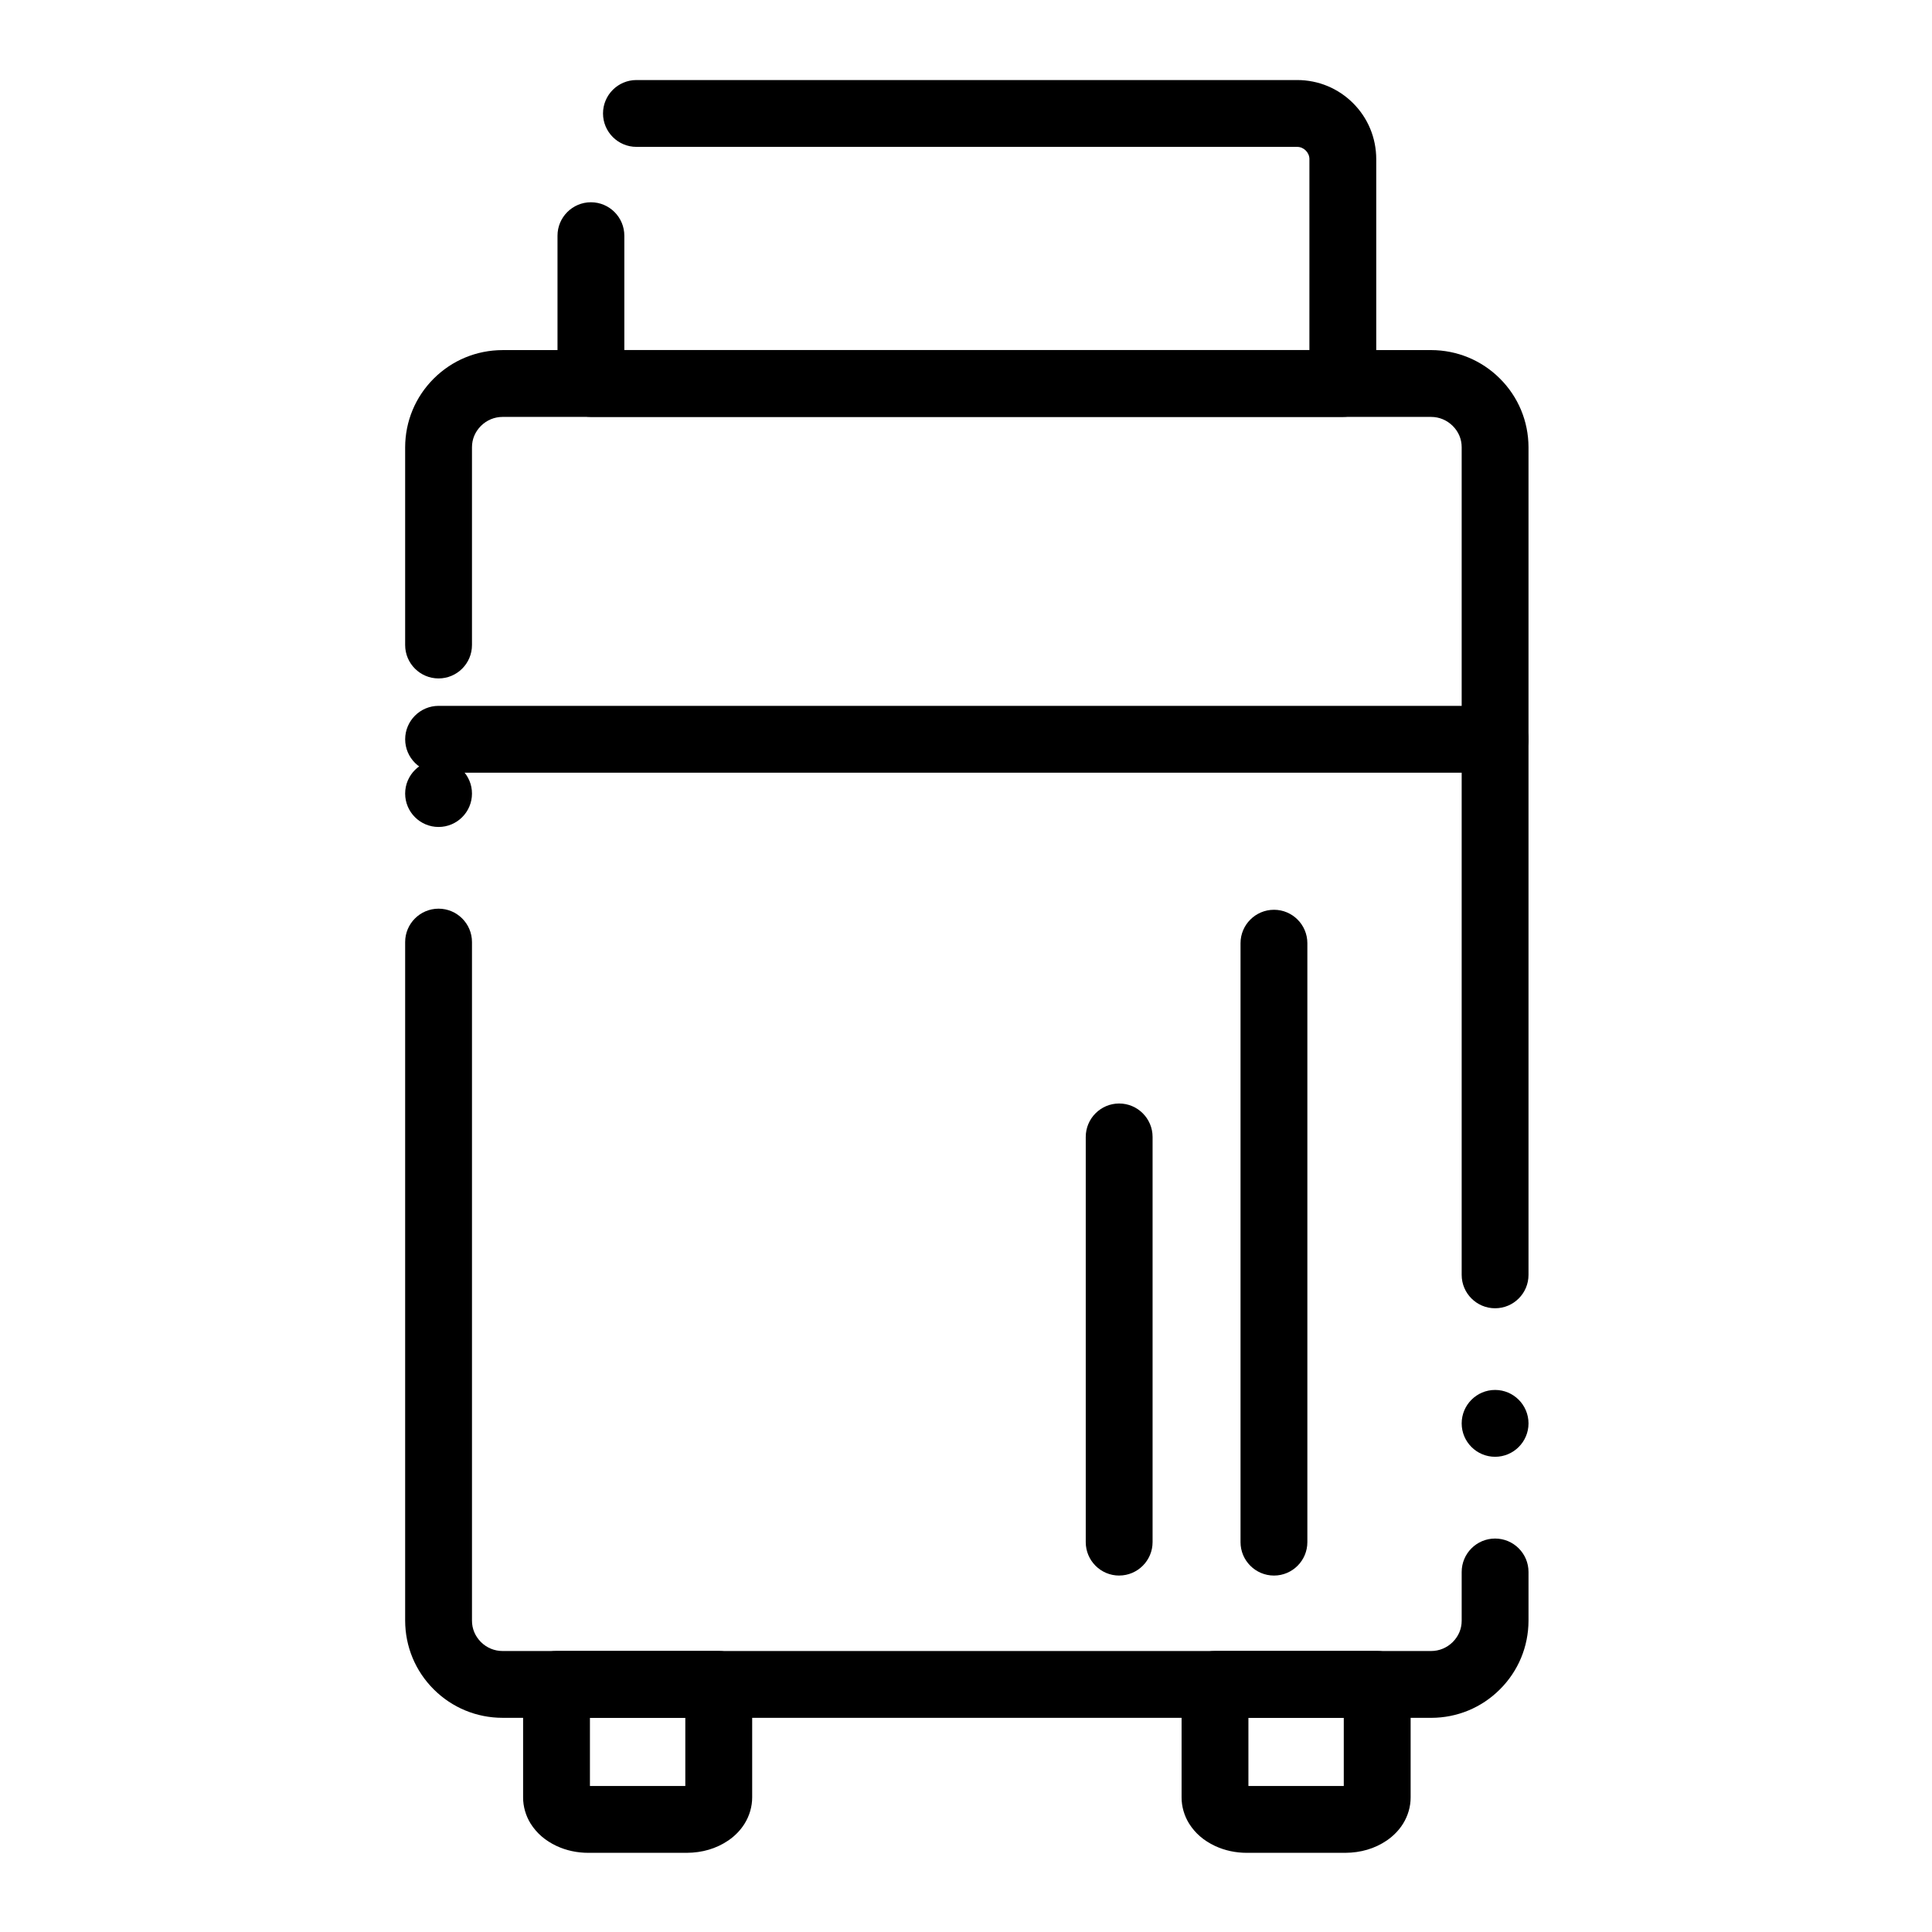
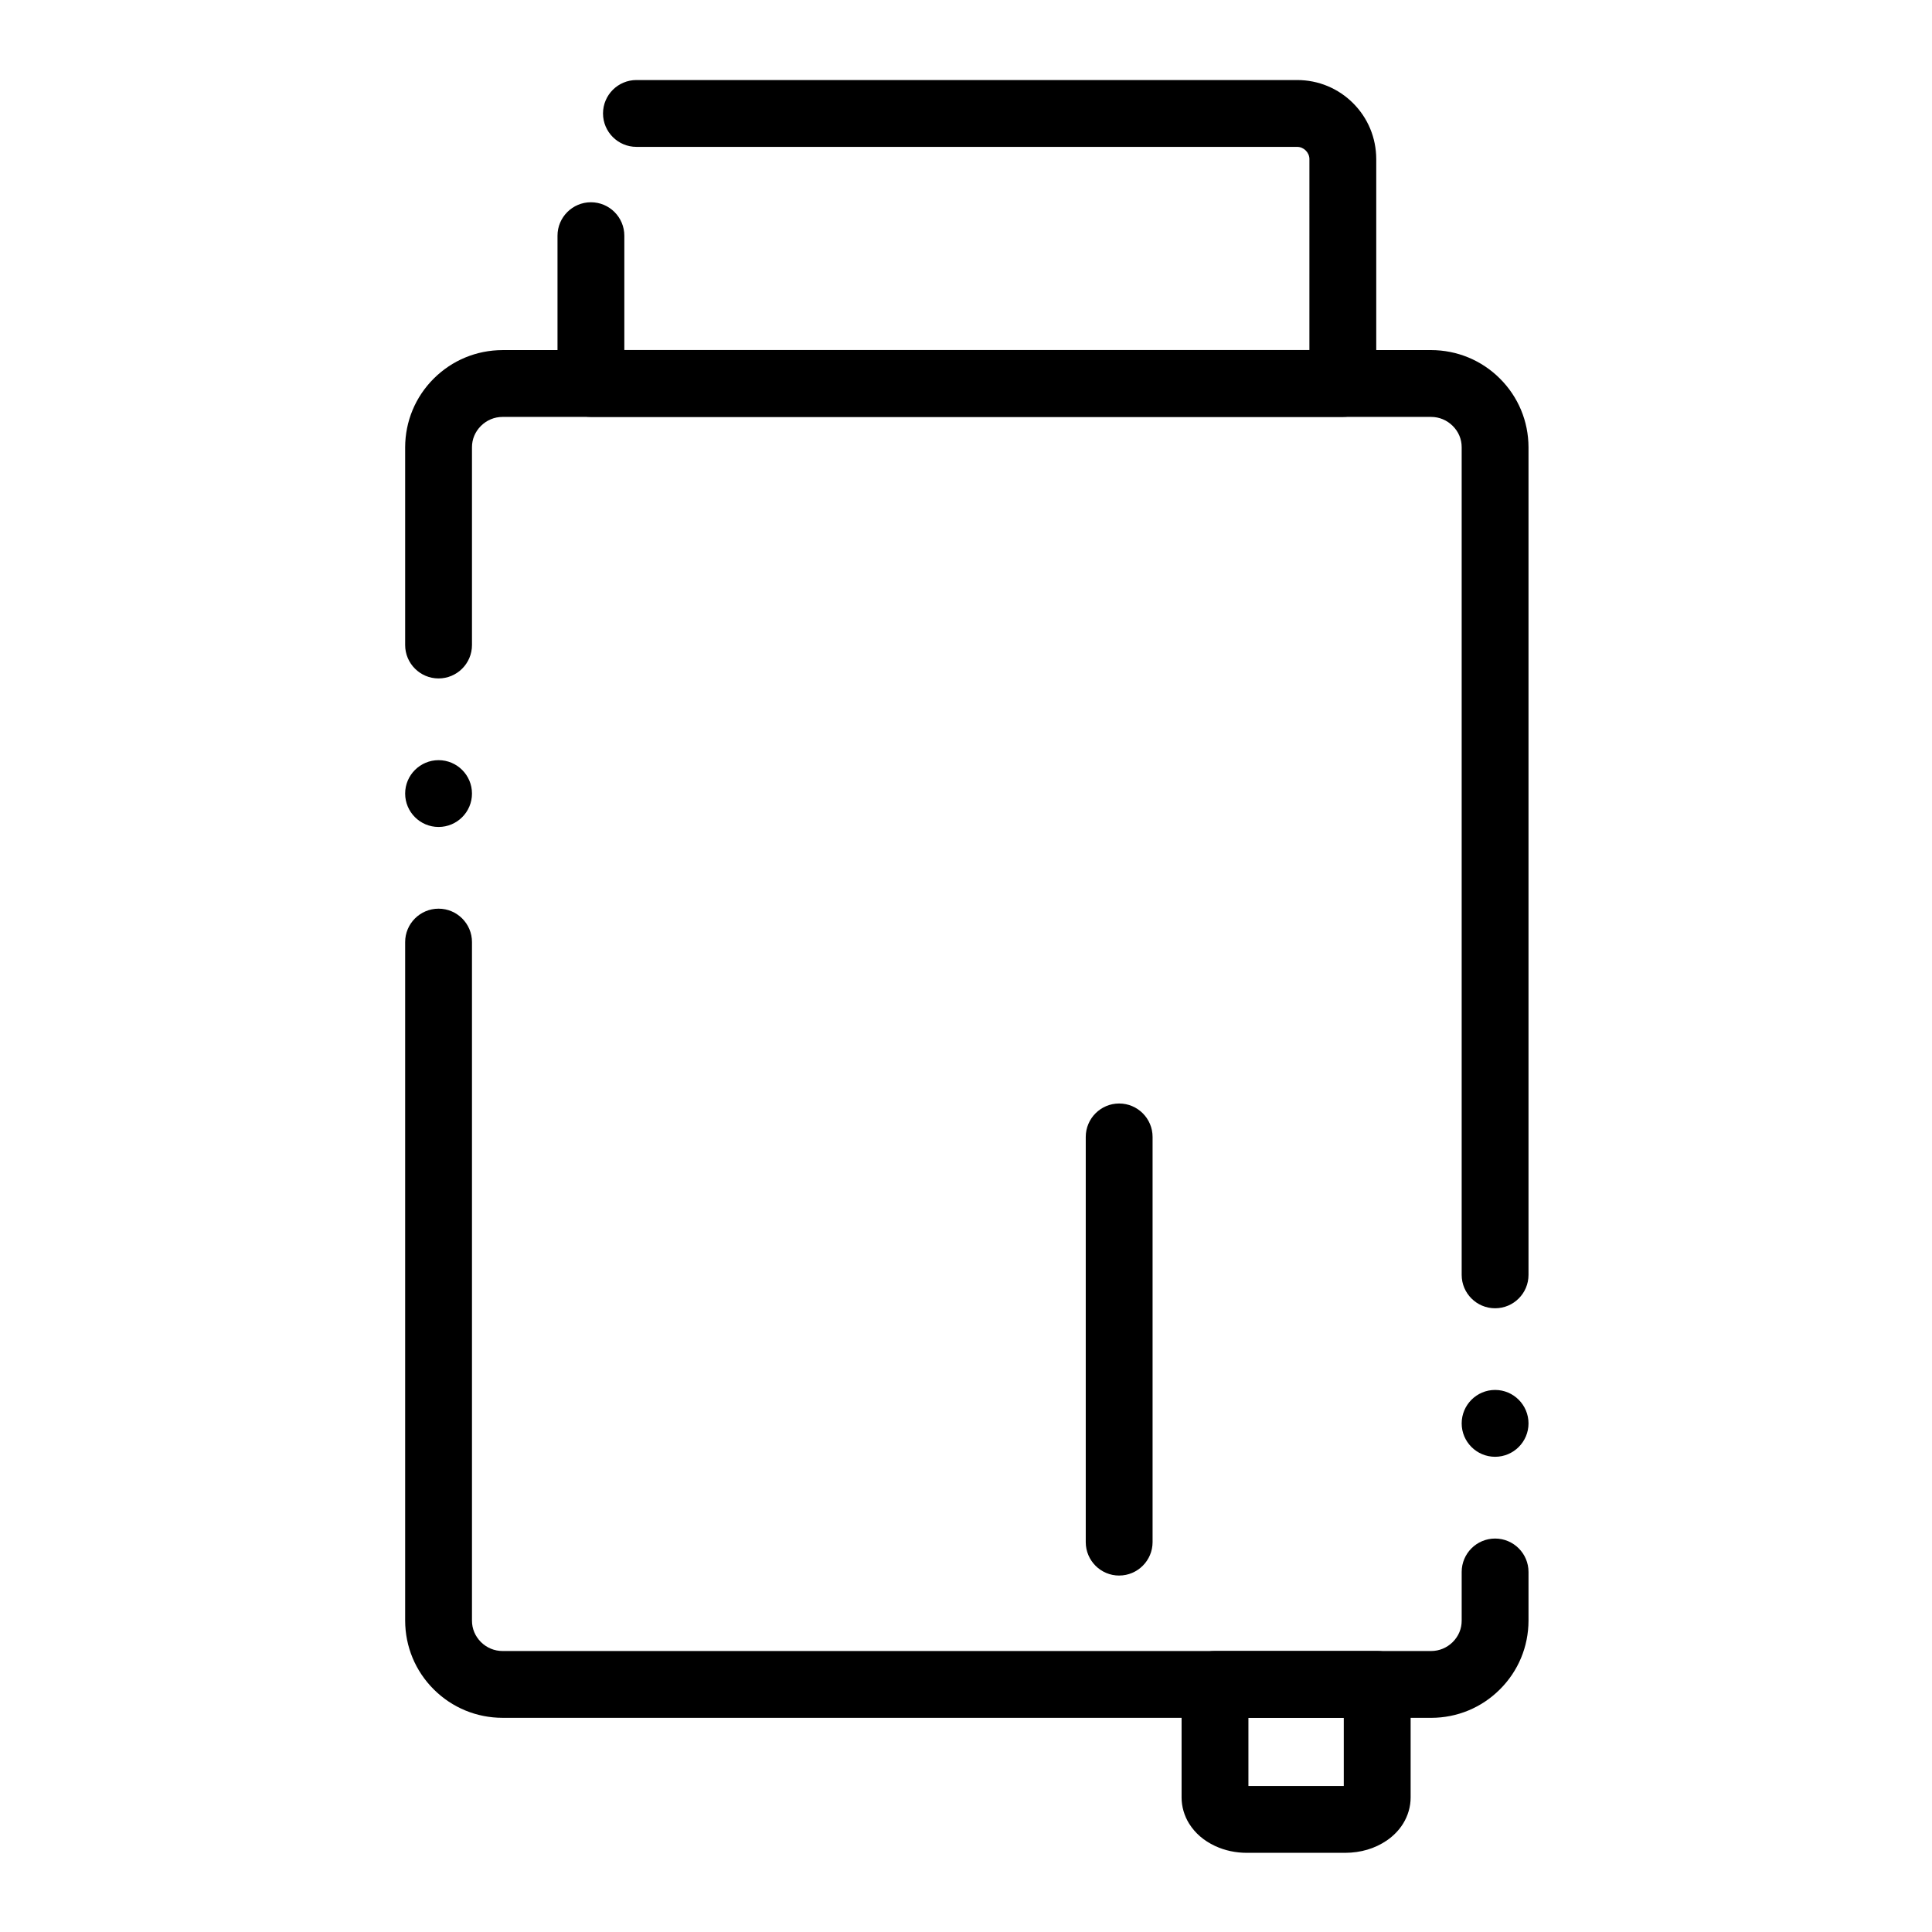
<svg xmlns="http://www.w3.org/2000/svg" fill="#000000" width="800px" height="800px" version="1.1" viewBox="144 144 512 512">
  <g>
    <path d="m523.27 599.24h-246.1c-6.887-0.012-13.352-2.684-18.223-7.539-4.871-4.859-7.559-11.324-7.578-18.215v-179.83c0-4.879 3.977-8.848 8.855-8.848 4.879 0 8.855 3.965 8.855 8.848v179.84c0 2.144 0.828 4.102 2.371 5.668 1.543 1.527 3.582 2.371 5.719 2.371h246.1c2.144 0 4.172-0.844 5.719-2.371 1.555-1.566 2.371-3.523 2.371-5.668v-12.91c0-4.891 3.977-8.855 8.855-8.855s8.855 3.965 8.855 8.855v12.91c-0.02 6.887-2.707 13.352-7.578 18.203-4.859 4.863-11.332 7.539-18.223 7.547zm16.945-69.176c-4.879 0-8.855-3.965-8.855-8.848 0-4.891 3.977-8.867 8.855-8.867s8.855 3.977 8.855 8.867c0 4.883-3.977 8.848-8.855 8.848zm0-39.359c-4.879 0-8.855-3.965-8.855-8.848v-219.33c0-2.144-0.816-4.102-2.371-5.656-1.543-1.535-3.582-2.383-5.719-2.383h-246.1c-2.137 0-4.172 0.848-5.719 2.383-1.543 1.555-2.371 3.512-2.371 5.656v52.41c0 4.891-3.977 8.855-8.855 8.855-4.879 0-8.855-3.965-8.855-8.855v-52.406c0.02-6.879 2.707-13.344 7.578-18.203 4.871-4.852 11.336-7.527 18.223-7.547l246.1-0.004c6.887 0.02 13.363 2.695 18.223 7.547 4.871 4.859 7.559 11.324 7.578 18.203v219.33c0 4.883-3.965 8.848-8.855 8.848zm-279.99-127.55c-4.879 0-8.855-3.965-8.855-8.855 0-4.879 3.977-8.848 8.855-8.848 4.879 0 8.855 3.965 8.855 8.848 0 4.891-3.973 8.855-8.855 8.855z" />
-     <path d="m540.22 348.77h-279.99c-4.879 0-8.855-3.977-8.855-8.855 0-4.879 3.977-8.855 8.855-8.855h279.99c4.879 0 8.855 3.977 8.855 8.855 0 4.883-3.977 8.855-8.855 8.855z" />
    <path d="m499.86 254.48h-199.26c-2.332 0-4.613-0.945-6.258-2.59-1.652-1.652-2.598-3.938-2.598-6.269v-39.164c0-4.879 3.977-8.855 8.855-8.855 4.891 0 8.855 3.977 8.855 8.855v30.309h181.55l0.004-50.633c-0.012-1.711-1.504-3.207-3.219-3.207l-175.13-0.004c-4.879 0-8.855-3.977-8.855-8.855 0-4.891 3.977-8.855 8.855-8.855h175.13c5.59 0.012 10.844 2.184 14.789 6.129 3.945 3.938 6.121 9.191 6.141 14.789v59.492c0 2.332-0.945 4.613-2.598 6.269-1.645 1.645-3.926 2.59-6.258 2.59z" />
    <path d="m500.5 635.02h-26.035c-3.012 0-5.863-0.609-8.465-1.82-3.012-1.418-5.254-3.356-6.879-5.934-1.289-2.078-1.996-4.535-1.988-6.926v-29.953c0-2.332 0.945-4.613 2.59-6.258 1.645-1.652 3.938-2.598 6.269-2.598h42.992c2.32 0 4.606 0.945 6.258 2.598 1.645 1.645 2.59 3.926 2.59 6.258v29.953c0.012 2.391-0.699 4.852-1.988 6.926-1.082 1.742-2.547 3.258-4.34 4.488-3.172 2.152-6.871 3.242-11.004 3.266zm-25.656-17.715h25.27v-18.066h-25.27z" />
-     <path d="m325.99 635.02h-26.035c-3.012 0-5.863-0.609-8.461-1.82-3.012-1.418-5.254-3.367-6.879-5.934-1.289-2.078-1.996-4.535-1.988-6.926v-29.953c0-2.332 0.945-4.613 2.59-6.258 1.652-1.652 3.938-2.598 6.269-2.598h42.992c2.332 0 4.606 0.945 6.258 2.598 1.652 1.645 2.598 3.926 2.598 6.258v29.953c0 2.398-0.707 4.852-1.996 6.926-1.082 1.742-2.539 3.258-4.34 4.488-3.176 2.152-6.875 3.242-11.008 3.266zm-25.652-17.715h25.277v-18.066h-25.277z" />
-     <path d="m481.62 561.54c-4.891 0-8.867-3.977-8.867-8.855v-158.73c0-4.879 3.977-8.855 8.867-8.855 4.879 0 8.844 3.977 8.844 8.855v158.73c0 4.879-3.961 8.855-8.844 8.855z" />
    <path d="m440.59 561.54c-4.891 0-8.855-3.977-8.855-8.855v-107.39c0-4.879 3.965-8.855 8.855-8.855 4.879 0 8.855 3.977 8.855 8.855v107.38c0 4.883-3.977 8.859-8.855 8.859z" />
  </g>
</svg>